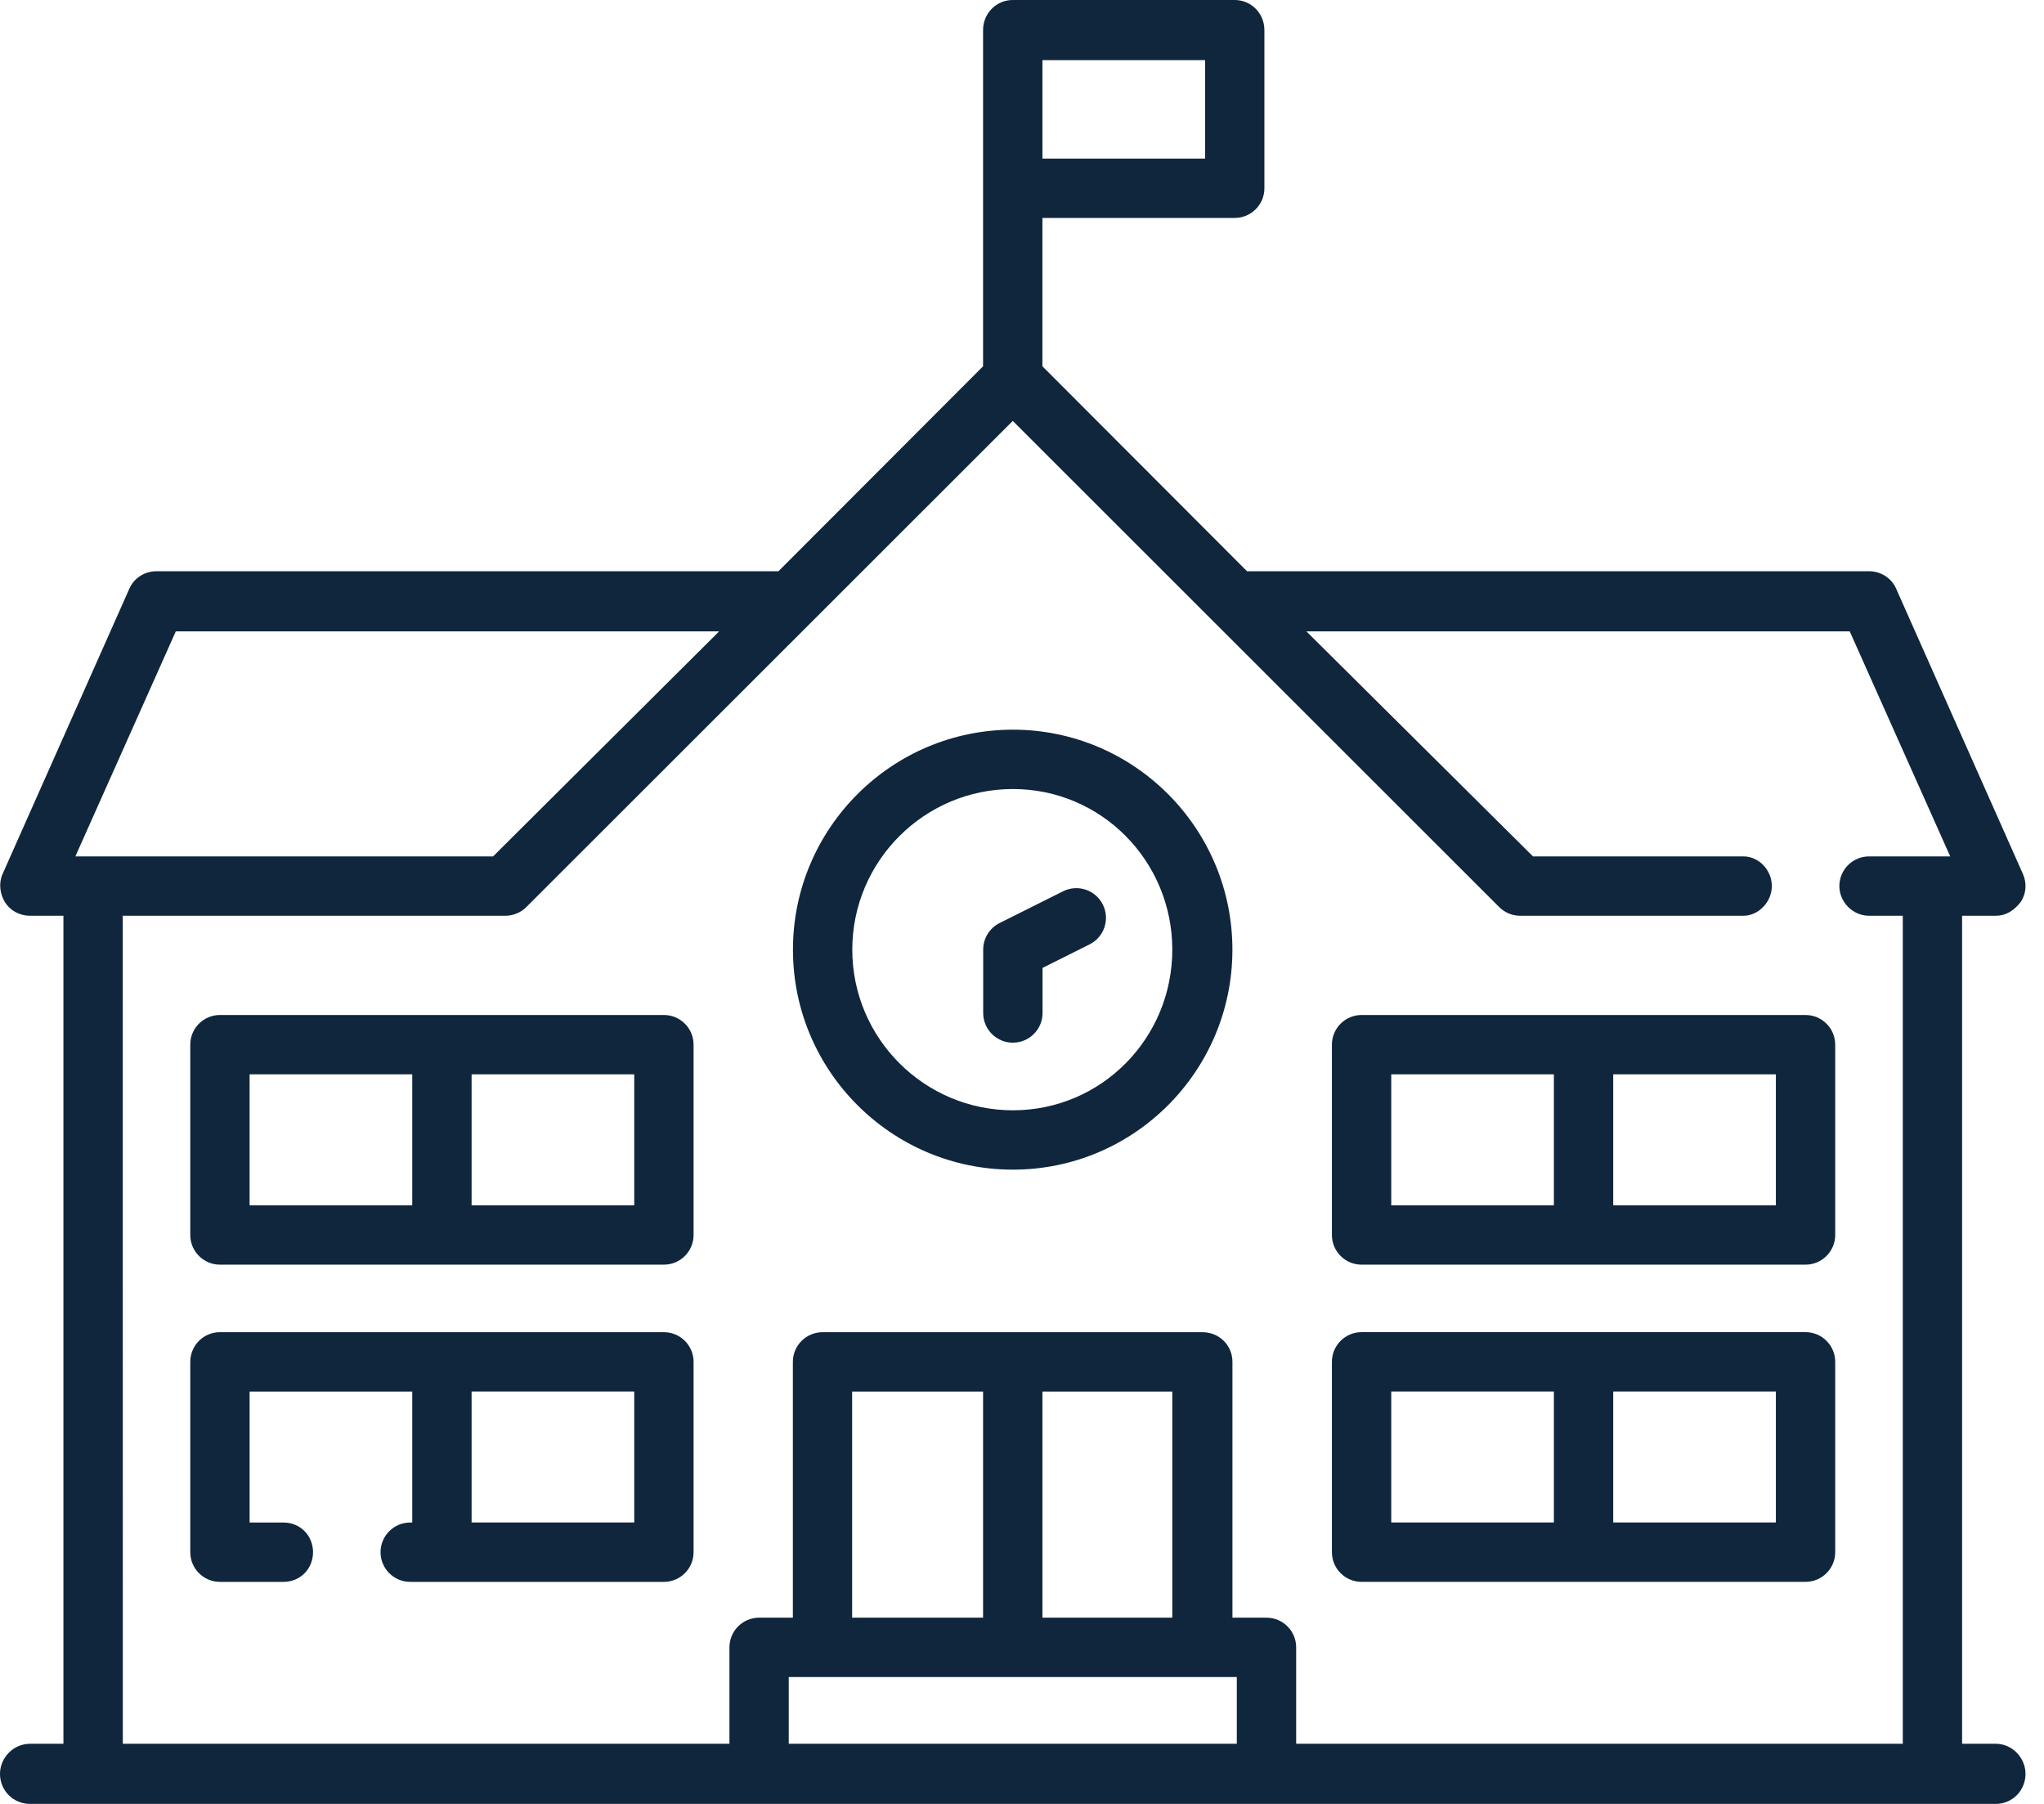
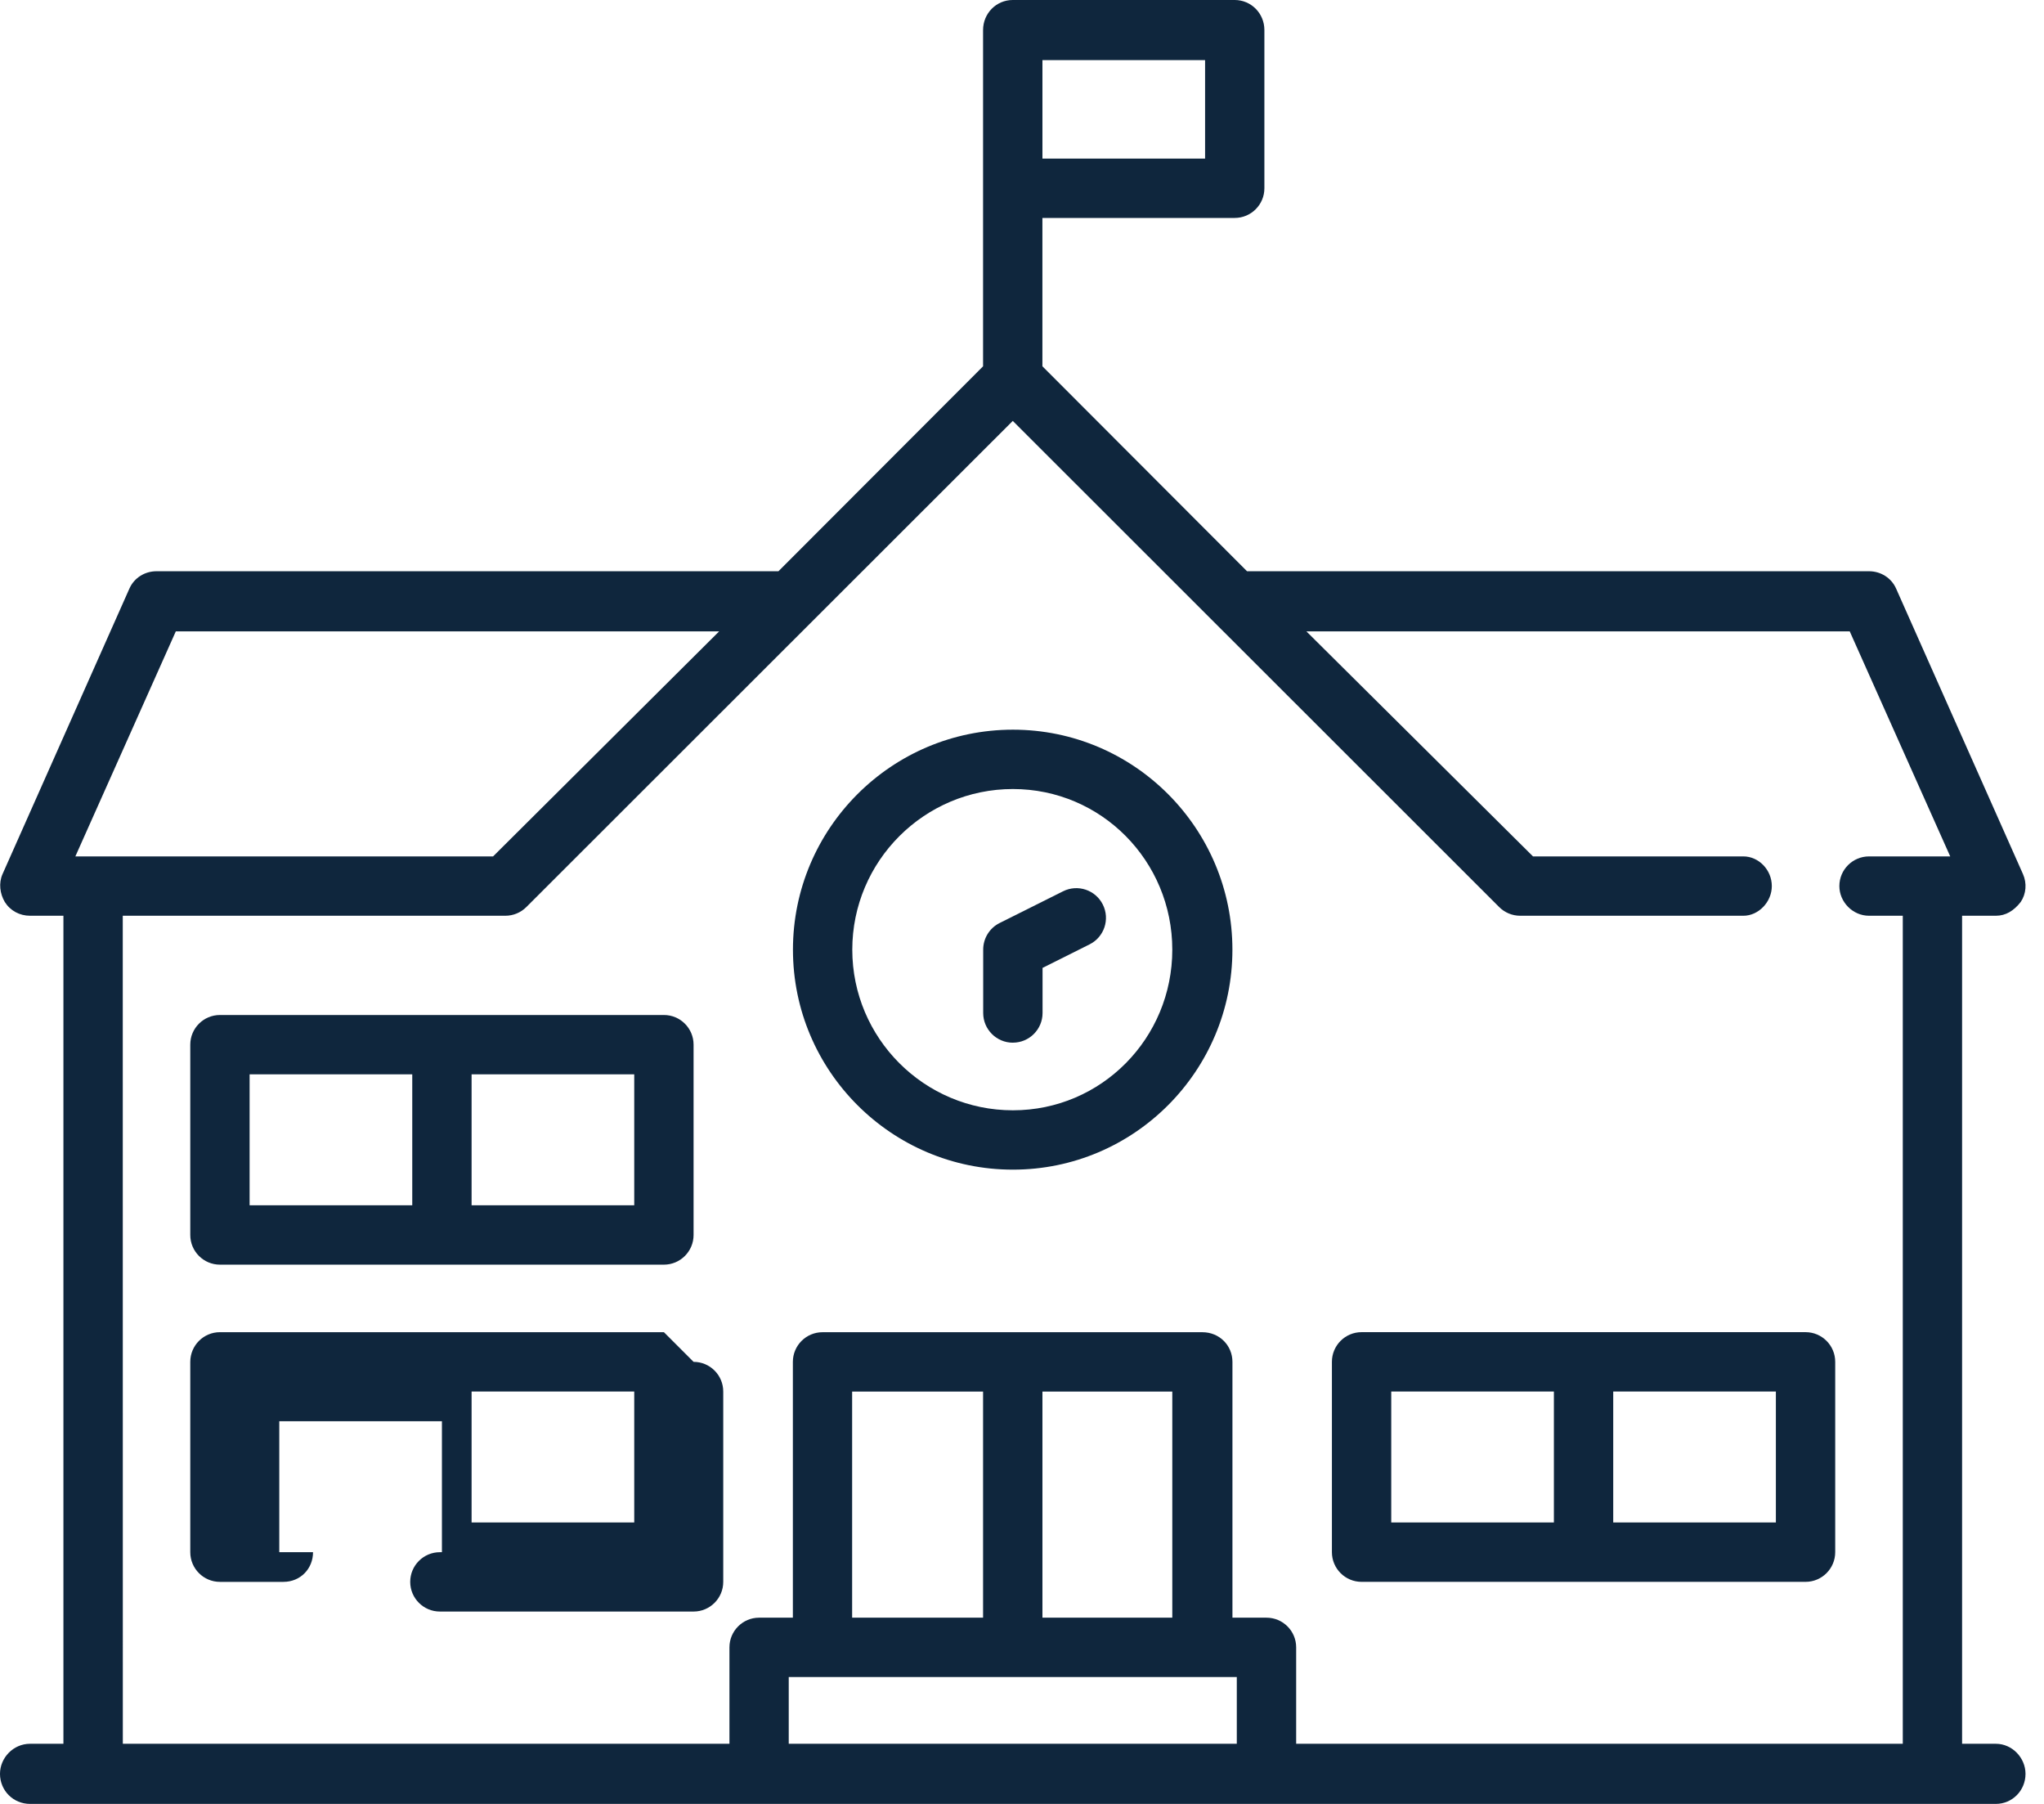
<svg xmlns="http://www.w3.org/2000/svg" id="SVGDoc" width="68" height="60" version="1.1" viewBox="0 0 68 60">
  <defs />
  <desc>Generated with Avocode.</desc>
  <g>
    <g>
      <title>school</title>
      <g>
        <title>Shape</title>
        <path d="M41.146,55.78v2.22h-14.906v-2.22zM32.705,53.806h-4.356v-7.521h4.356zM39,46.285v7.521h-4.32v-7.521zM4.084,30.459h12.728c0.262,0 0.513,-0.104 0.698,-0.289l16.183,-16.17l16.182,16.17c0.185,0.185 0.436,0.289 0.698,0.289h7.427c0.503,0 0.945,-0.459 0.945,-0.987c0,-0.545 -0.442,-0.987 -0.945,-0.987h-7l-7.539,-7.485h18.076l3.343,7.485h-2.701c-0.545,0 -0.987,0.442 -0.987,0.987c0,0.527 0.442,0.987 0.987,0.987h1.123v27.541h-20.181v-3.207c0,-0.545 -0.442,-0.987 -0.987,-0.987h-1.133v-8.508c0,-0.545 -0.432,-0.987 -1,-0.987h-12.637c-0.545,0 -0.987,0.442 -0.987,0.987v8.508h-1.123c-0.545,0 -0.987,0.442 -0.987,0.987v3.207h-20.181zM5.849,21h18.076l-7.521,7.485h-13.897zM40.091,5.275h-5.411v-3.275h5.411zM66.398,58h-1.123v-27.541h1.123c0.334,0 0.602,-0.169 0.828,-0.459c0.182,-0.27 0.21,-0.623 0.074,-0.928l-4.22,-9.495c-0.158,-0.356 -0.512,-0.577 -0.902,-0.577h-20.692l-6.807,-6.817v-4.934h6.398c0.545,0 0.987,-0.442 0.987,-0.987v-5.262c0,-0.558 -0.442,-1 -0.987,-1h-7.385c-0.545,0 -0.987,0.442 -0.987,1v11.184l-6.807,6.816h-20.691c-0.39,0 -0.744,0.22 -0.902,0.577l-4.22,9.495c-0.136,0.305 -0.085,0.658 0.074,0.928c0.182,0.291 0.494,0.459 0.841,0.459h1.11v27.541h-1.11c-0.558,0 -1,0.468 -1,1c0,0.558 0.442,1 1,1h65.398c0.545,0 0.987,-0.442 0.987,-1c0,-0.532 -0.442,-1 -0.987,-1z" fill="#0f263d" fill-opacity="1" />
      </g>
      <g>
        <title>Shape</title>
        <path d="M39,31.587c0,2.946 -2.357,5.343 -5.303,5.343c-2.946,0 -5.343,-2.396 -5.343,-5.343c0,-2.946 2.397,-5.343 5.343,-5.343c2.946,0 5.303,2.397 5.303,5.343zM41,31.587c0,-4.035 -3.268,-7.317 -7.303,-7.317c-4.035,0 -7.317,3.283 -7.317,7.317c0,4.035 3.282,7.317 7.317,7.317c4.035,0 7.303,-3.282 7.303,-7.317z" fill="#0f263d" fill-opacity="1" />
      </g>
      <g>
        <title>Path</title>
        <path d="M33.697,34.68c0.545,0 0.987,-0.442 0.987,-0.987v-1.5v0l1.564,-0.782c0.488,-0.244 0.685,-0.836 0.441,-1.324c-0.244,-0.488 -0.837,-0.686 -1.324,-0.441l-2.11,1.055c-0.334,0.167 -0.546,0.509 -0.546,0.883v2.11c0,0.545 0.442,0.987 0.987,0.987z" fill="#0f263d" fill-opacity="1" />
      </g>
      <g>
        <title>Shape</title>
-         <path d="M21.1,50.64h-5.411v-4.356h5.411zM22.087,44.31h-14.77c-0.545,0 -0.987,0.442 -0.987,0.987v6.331c0,0.545 0.442,0.987 0.987,0.987h2.11c0.573,0 0.987,-0.442 0.987,-0.987c0,-0.545 -0.415,-0.987 -0.987,-0.987h-1.123v-4.356h5.411v4.356h-0.068c-0.545,0 -0.987,0.442 -0.987,0.987c0,0.545 0.442,0.987 0.987,0.987h8.44c0.545,0 0.987,-0.442 0.987,-0.987v-6.331c0,-0.545 -0.442,-0.987 -0.987,-0.987z" fill="#0f263d" fill-opacity="1" />
+         <path d="M21.1,50.64h-5.411v-4.356h5.411zM22.087,44.31h-14.77c-0.545,0 -0.987,0.442 -0.987,0.987v6.331c0,0.545 0.442,0.987 0.987,0.987h2.11c0.573,0 0.987,-0.442 0.987,-0.987h-1.123v-4.356h5.411v4.356h-0.068c-0.545,0 -0.987,0.442 -0.987,0.987c0,0.545 0.442,0.987 0.987,0.987h8.44c0.545,0 0.987,-0.442 0.987,-0.987v-6.331c0,-0.545 -0.442,-0.987 -0.987,-0.987z" fill="#0f263d" fill-opacity="1" />
      </g>
      <g>
        <title>Shape</title>
        <path d="M21.1,40.09h-5.411v-4.356h5.411zM8.304,35.734h5.411v4.356h-5.411zM22.087,33.76h-14.77c-0.545,0 -0.987,0.442 -0.987,0.987v6.33c0,0.545 0.442,0.987 0.987,0.987h14.77c0.545,0 0.987,-0.442 0.987,-0.987v-6.33c0,-0.545 -0.442,-0.987 -0.987,-0.987z" fill="#0f263d" fill-opacity="1" />
      </g>
      <g>
        <title>Shape</title>
        <path d="M46.284,46.284h5.411v4.356h-5.411zM59.08,50.64h-5.411v-4.356h5.411zM45.297,52.614h14.77c0.545,0 0.987,-0.442 0.987,-0.987v-6.331c0,-0.545 -0.442,-0.987 -0.987,-0.987h-14.77c-0.545,0 -0.987,0.442 -0.987,0.987v6.331c0,0.545 0.442,0.987 0.987,0.987z" fill="#0f263d" fill-opacity="1" />
      </g>
      <g>
        <title>Shape</title>
-         <path d="M46.284,35.734h5.411v4.356h-5.411zM59.08,40.09h-5.411v-4.356h5.411zM45.297,42.064h14.77c0.545,0 0.987,-0.442 0.987,-0.987v-6.33c0,-0.545 -0.442,-0.987 -0.987,-0.987h-14.77c-0.545,0 -0.987,0.442 -0.987,0.987v6.33c0,0.545 0.442,0.987 0.987,0.987z" fill="#0f263d" fill-opacity="1" />
      </g>
    </g>
  </g>
</svg>